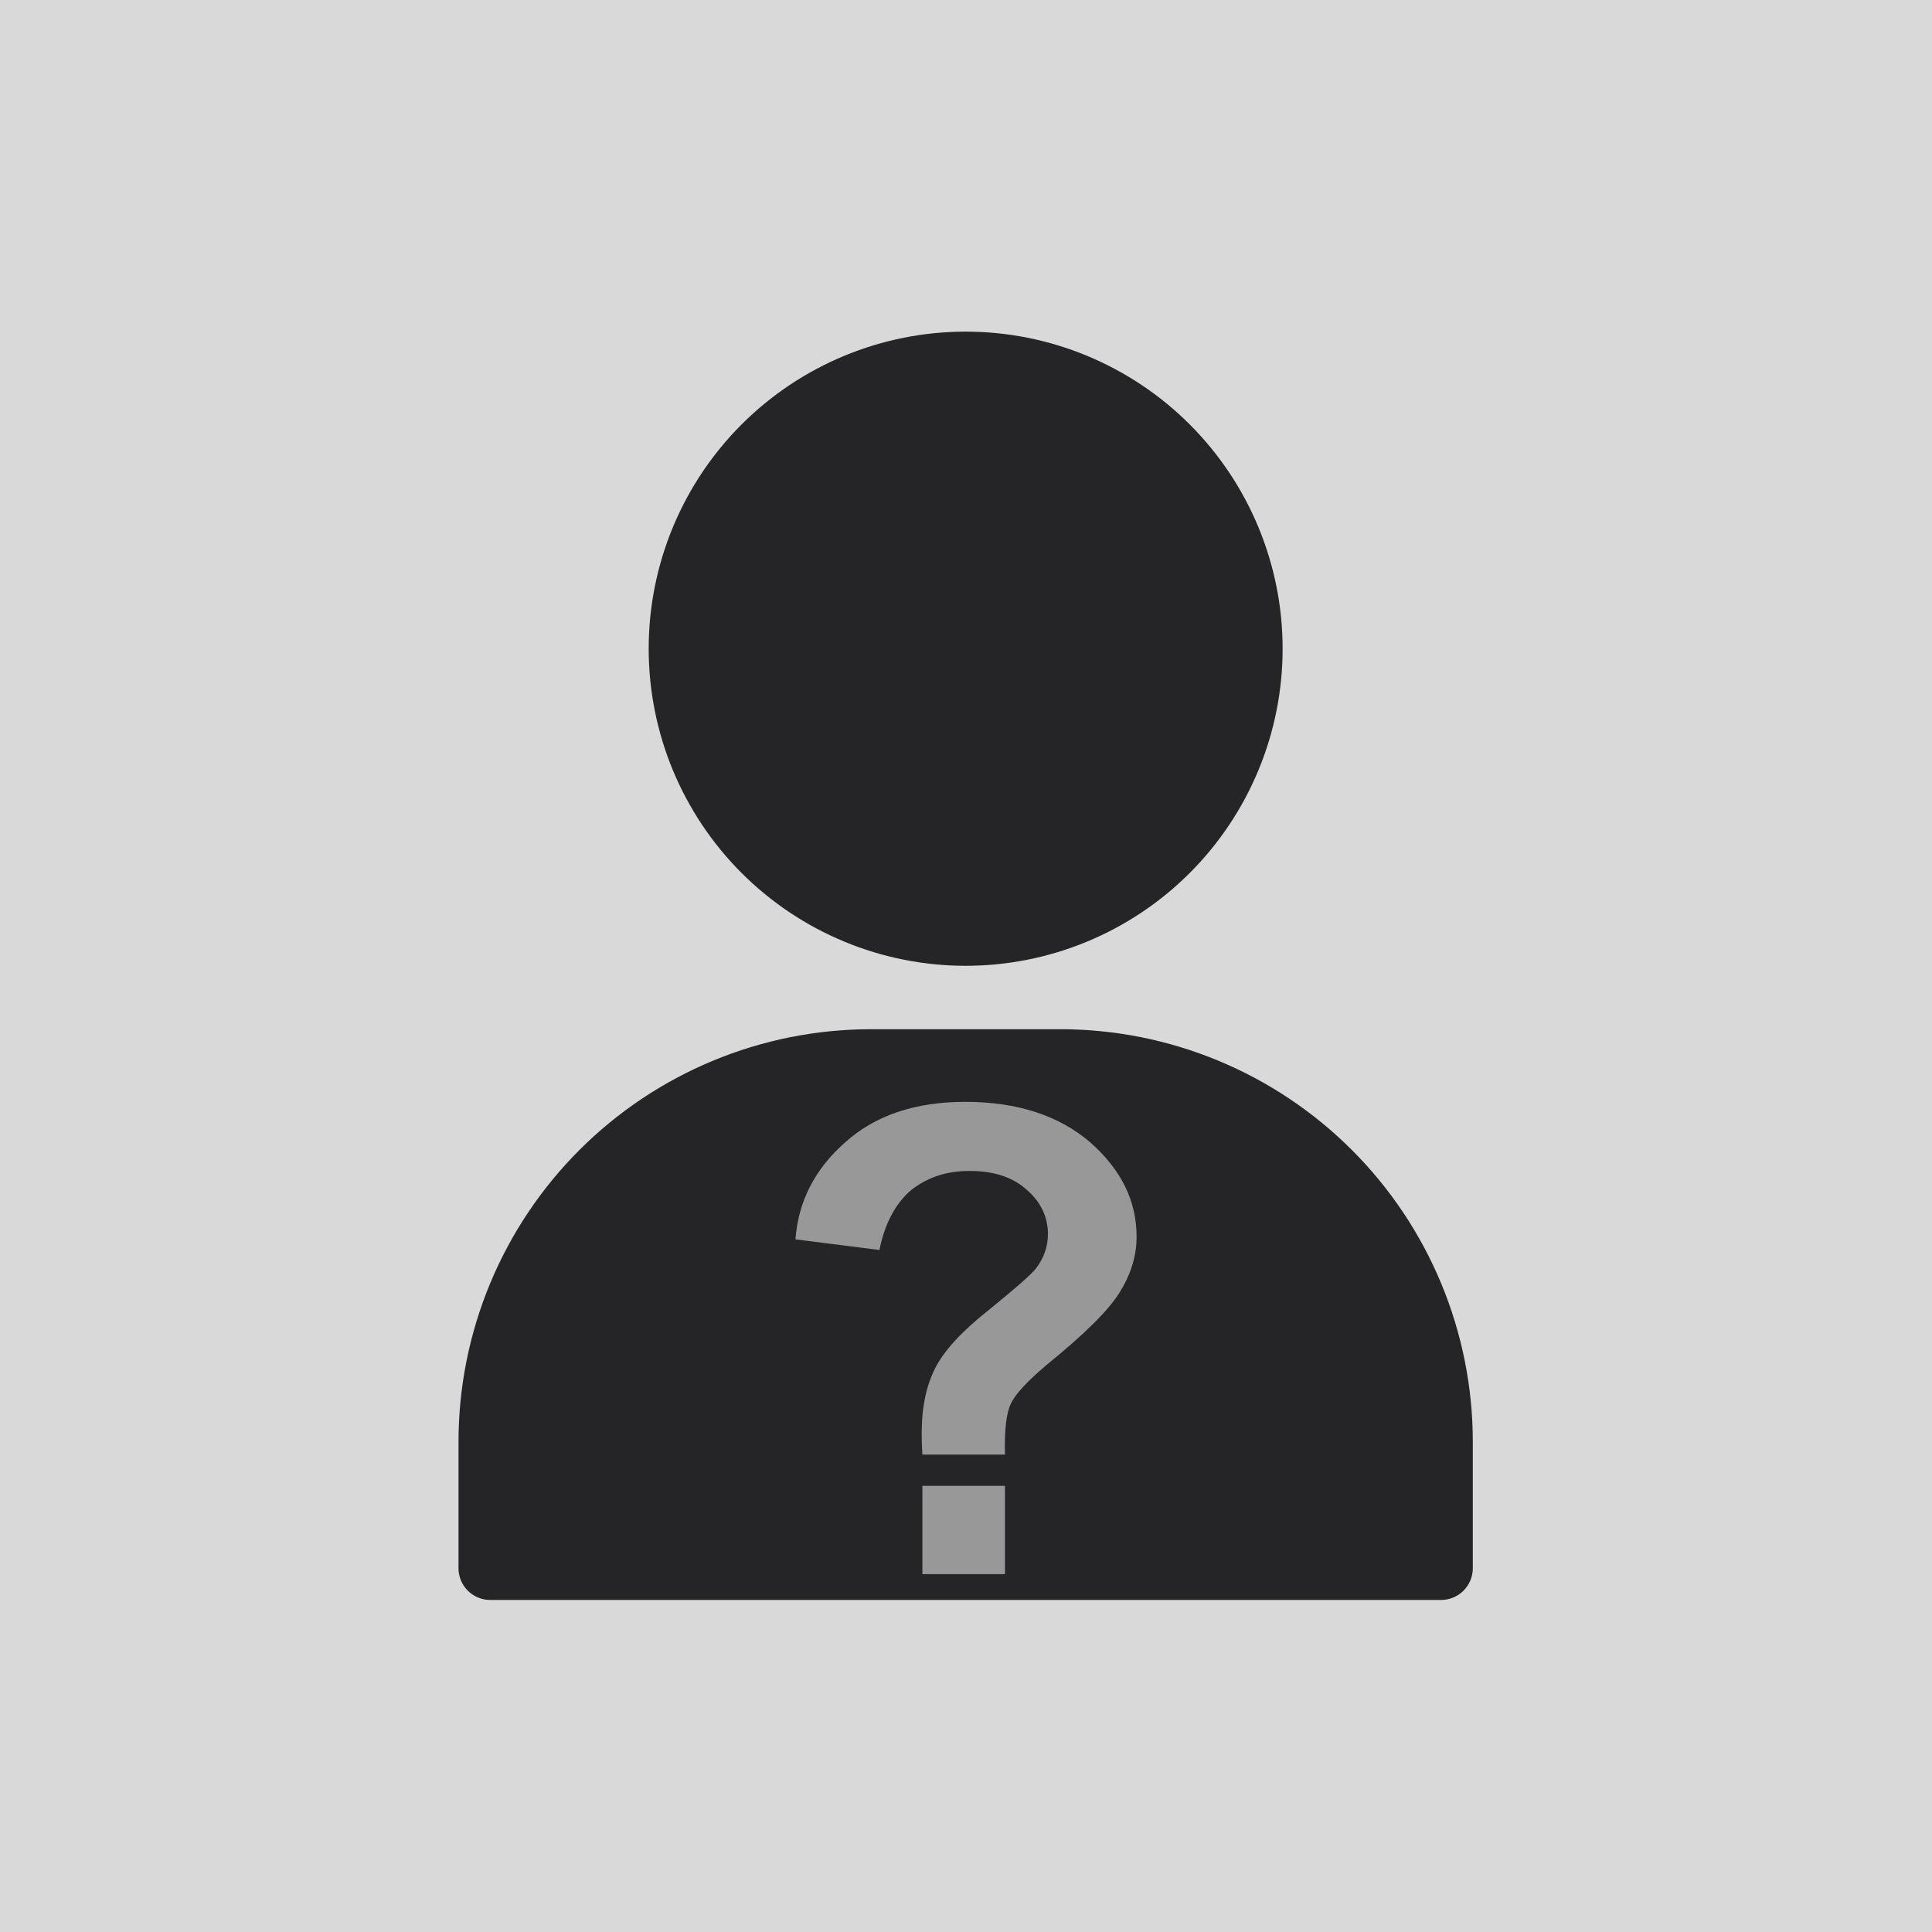
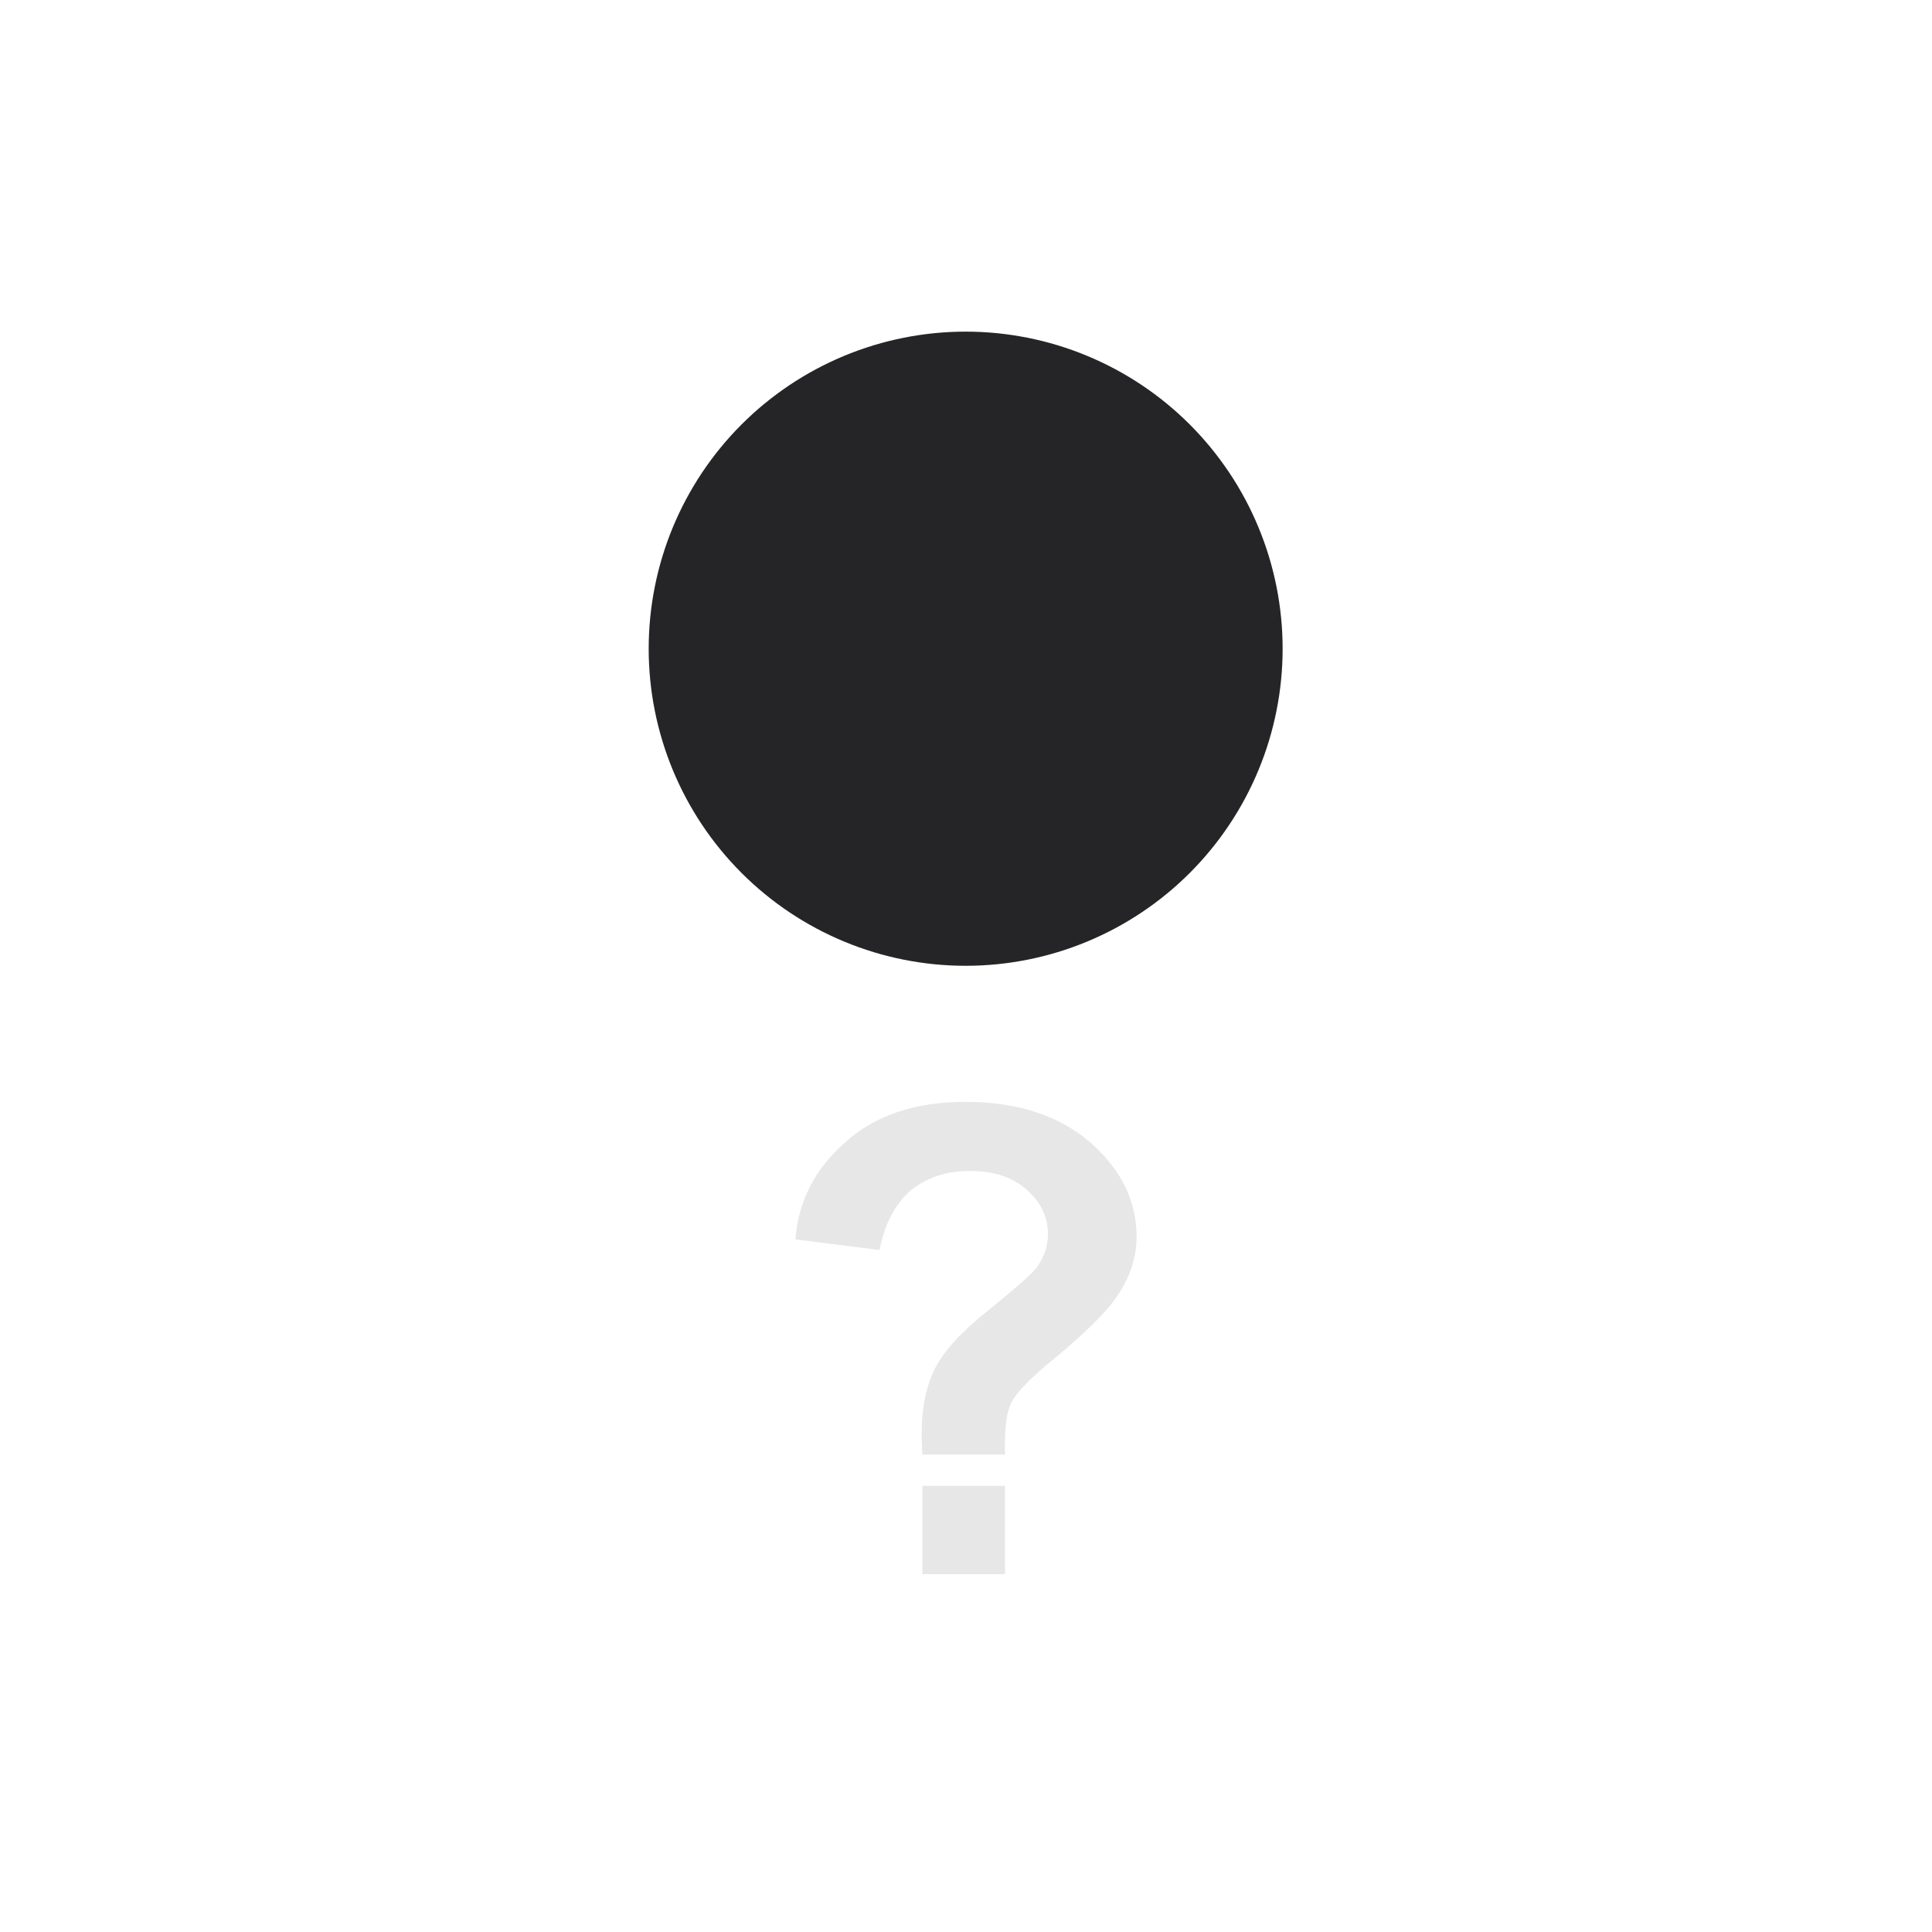
<svg xmlns="http://www.w3.org/2000/svg" width="1080" zoomAndPan="magnify" viewBox="0 0 810 810" height="1080" preserveAspectRatio="xMidYMid meet" version="1.0">
  <defs>
    <filter x="0%" y="0%" width="100%" height="100%" id="ac3b21733e">
      <feColorMatrix values="0 0 0 0 1 0 0 0 0 1 0 0 0 0 1 0 0 0 1 0" color-interpolation-filters="sRGB" />
    </filter>
    <clipPath id="ed5b7d7cf8">
      <path d="M 192.23 431 L 617.48 431 L 617.48 670.789 L 192.23 670.789 Z M 192.23 431 " clip-rule="nonzero" />
    </clipPath>
    <clipPath id="1b5595dd1d">
      <path d="M 271 139.039 L 538 139.039 L 538 405 L 271 405 Z M 271 139.039 " clip-rule="nonzero" />
    </clipPath>
    <mask id="05c71bf0c8">
      <g filter="url(#ac3b21733e)">
        <rect x="-81" width="972" fill="#000000" y="-81" height="972" fill-opacity="0.64" />
      </g>
    </mask>
    <clipPath id="6c6dbf7eef">
      <path d="M 0.492 0.957 L 143.641 0.957 L 143.641 198.957 L 0.492 198.957 Z M 0.492 0.957 " clip-rule="nonzero" />
    </clipPath>
    <clipPath id="f73ea17349">
      <rect x="0" width="144" y="0" height="200" />
    </clipPath>
  </defs>
  <rect x="-81" width="972" fill="#ffffff" y="-81" height="972" fill-opacity="1" />
-   <rect x="-81" width="972" fill="#d9d9d9" y="-81" height="972" fill-opacity="1" />
  <g clip-path="url(#ed5b7d7cf8)">
-     <path fill="#252528" d="M 444.723 431.5 L 364.988 431.5 C 362.16 431.504 359.336 431.574 356.516 431.719 C 353.691 431.859 350.875 432.07 348.062 432.352 C 345.246 432.629 342.445 432.98 339.648 433.395 C 336.852 433.812 334.07 434.301 331.297 434.852 C 328.527 435.406 325.77 436.027 323.027 436.719 C 320.289 437.406 317.566 438.164 314.859 438.984 C 312.156 439.809 309.473 440.695 306.812 441.652 C 304.152 442.605 301.52 443.625 298.906 444.707 C 296.297 445.793 293.715 446.938 291.16 448.148 C 288.605 449.359 286.082 450.629 283.59 451.965 C 281.098 453.297 278.641 454.691 276.215 456.148 C 273.793 457.602 271.406 459.113 269.055 460.688 C 266.707 462.258 264.395 463.887 262.125 465.57 C 259.855 467.254 257.629 468.996 255.445 470.789 C 253.262 472.582 251.121 474.43 249.027 476.328 C 246.934 478.227 244.887 480.176 242.887 482.176 C 240.891 484.176 238.941 486.223 237.043 488.316 C 235.145 490.41 233.297 492.551 231.504 494.738 C 229.711 496.922 227.973 499.148 226.289 501.422 C 224.605 503.691 222.977 506.004 221.406 508.352 C 219.836 510.703 218.324 513.09 216.867 515.516 C 215.414 517.941 214.02 520.398 212.688 522.891 C 211.355 525.383 210.082 527.91 208.871 530.465 C 207.664 533.02 206.516 535.602 205.434 538.215 C 204.352 540.824 203.332 543.461 202.379 546.125 C 201.426 548.785 200.535 551.469 199.715 554.176 C 198.891 556.879 198.137 559.602 197.445 562.344 C 196.758 565.086 196.137 567.844 195.582 570.617 C 195.027 573.391 194.543 576.176 194.125 578.969 C 193.707 581.766 193.359 584.57 193.078 587.387 C 192.801 590.199 192.59 593.02 192.449 595.84 C 192.305 598.664 192.234 601.492 192.23 604.32 L 192.23 657.492 C 192.23 658.367 192.316 659.23 192.484 660.086 C 192.656 660.941 192.906 661.773 193.242 662.582 C 193.574 663.387 193.984 664.152 194.469 664.879 C 194.953 665.605 195.504 666.277 196.121 666.895 C 196.738 667.512 197.41 668.062 198.137 668.547 C 198.863 669.031 199.629 669.441 200.434 669.773 C 201.238 670.109 202.07 670.363 202.926 670.531 C 203.781 670.703 204.645 670.789 205.52 670.789 L 604.191 670.789 C 605.062 670.789 605.926 670.703 606.781 670.531 C 607.641 670.363 608.469 670.109 609.277 669.773 C 610.082 669.441 610.848 669.031 611.574 668.547 C 612.301 668.062 612.969 667.512 613.586 666.895 C 614.203 666.277 614.754 665.605 615.238 664.879 C 615.727 664.152 616.133 663.387 616.469 662.582 C 616.801 661.773 617.055 660.941 617.223 660.086 C 617.395 659.23 617.48 658.367 617.48 657.492 L 617.48 604.32 C 617.477 601.492 617.402 598.664 617.262 595.84 C 617.121 593.02 616.91 590.199 616.629 587.387 C 616.352 584.57 616 581.766 615.586 578.969 C 615.168 576.176 614.68 573.391 614.129 570.617 C 613.574 567.844 612.953 565.086 612.262 562.344 C 611.574 559.602 610.82 556.879 609.996 554.176 C 609.176 551.469 608.285 548.785 607.332 546.125 C 606.379 543.461 605.359 540.828 604.277 538.215 C 603.191 535.602 602.047 533.02 600.836 530.465 C 599.629 527.91 598.355 525.387 597.023 522.891 C 595.688 520.398 594.297 517.941 592.84 515.516 C 591.387 513.09 589.875 510.703 588.305 508.352 C 586.734 506.004 585.105 503.691 583.422 501.422 C 581.738 499.152 579.996 496.922 578.203 494.738 C 576.41 492.551 574.566 490.41 572.668 488.316 C 570.77 486.223 568.82 484.176 566.82 482.176 C 564.824 480.176 562.777 478.227 560.684 476.328 C 558.59 474.43 556.449 472.582 554.266 470.789 C 552.082 468.996 549.852 467.254 547.582 465.57 C 545.312 463.887 543.004 462.258 540.652 460.688 C 538.305 459.113 535.918 457.602 533.492 456.148 C 531.07 454.691 528.613 453.297 526.121 451.965 C 523.629 450.629 521.105 449.359 518.551 448.148 C 515.996 446.938 513.414 445.793 510.801 444.707 C 508.191 443.625 505.555 442.605 502.895 441.652 C 500.234 440.695 497.555 439.809 494.848 438.984 C 492.145 438.164 489.422 437.406 486.68 436.719 C 483.941 436.027 481.184 435.406 478.41 434.852 C 475.641 434.301 472.855 433.812 470.062 433.395 C 467.266 432.98 464.461 432.629 461.648 432.352 C 458.836 432.07 456.02 431.859 453.195 431.719 C 450.375 431.574 447.547 431.504 444.723 431.5 Z M 444.723 431.5 " fill-opacity="1" fill-rule="nonzero" />
-   </g>
+     </g>
  <g clip-path="url(#1b5595dd1d)">
    <path fill="#252528" d="M 537.746 271.977 C 537.746 274.148 537.691 276.324 537.586 278.496 C 537.48 280.672 537.32 282.84 537.105 285.004 C 536.891 287.172 536.625 289.328 536.309 291.48 C 535.988 293.633 535.617 295.777 535.191 297.91 C 534.766 300.043 534.293 302.164 533.762 304.277 C 533.234 306.387 532.656 308.484 532.023 310.566 C 531.391 312.645 530.711 314.711 529.977 316.762 C 529.246 318.809 528.461 320.836 527.629 322.848 C 526.797 324.859 525.918 326.848 524.988 328.812 C 524.055 330.781 523.078 332.723 522.055 334.641 C 521.027 336.559 519.957 338.453 518.84 340.316 C 517.723 342.184 516.559 344.023 515.348 345.832 C 514.141 347.641 512.891 349.418 511.594 351.164 C 510.297 352.914 508.961 354.629 507.582 356.309 C 506.199 357.992 504.781 359.637 503.32 361.25 C 501.859 362.863 500.359 364.438 498.824 365.977 C 497.285 367.516 495.711 369.016 494.098 370.477 C 492.488 371.938 490.84 373.355 489.16 374.738 C 487.48 376.117 485.766 377.457 484.02 378.75 C 482.27 380.047 480.492 381.301 478.684 382.508 C 476.875 383.719 475.039 384.879 473.176 386 C 471.309 387.117 469.418 388.191 467.5 389.215 C 465.582 390.242 463.641 391.219 461.672 392.148 C 459.707 393.078 457.719 393.961 455.711 394.793 C 453.699 395.625 451.672 396.41 449.625 397.141 C 447.578 397.875 445.512 398.555 443.43 399.188 C 441.352 399.82 439.254 400.398 437.145 400.93 C 435.035 401.457 432.914 401.934 430.781 402.359 C 428.648 402.781 426.504 403.152 424.355 403.473 C 422.203 403.793 420.043 404.059 417.879 404.273 C 415.715 404.484 413.547 404.645 411.375 404.754 C 409.203 404.859 407.031 404.914 404.855 404.914 C 402.68 404.914 400.508 404.859 398.336 404.754 C 396.16 404.645 393.992 404.484 391.828 404.273 C 389.664 404.059 387.508 403.793 385.355 403.473 C 383.203 403.152 381.062 402.781 378.93 402.359 C 376.797 401.934 374.676 401.457 372.566 400.93 C 370.457 400.398 368.359 399.82 366.277 399.188 C 364.199 398.555 362.133 397.875 360.086 397.141 C 358.039 396.41 356.008 395.625 354 394.793 C 351.992 393.961 350.004 393.078 348.035 392.148 C 346.07 391.219 344.129 390.242 342.211 389.215 C 340.293 388.191 338.402 387.117 336.535 386 C 334.668 384.879 332.832 383.719 331.023 382.508 C 329.215 381.301 327.438 380.047 325.691 378.75 C 323.945 377.457 322.23 376.117 320.551 374.738 C 318.867 373.355 317.223 371.938 315.609 370.477 C 314 369.016 312.426 367.516 310.887 365.977 C 309.348 364.438 307.852 362.863 306.391 361.25 C 304.93 359.637 303.508 357.992 302.129 356.309 C 300.75 354.629 299.41 352.914 298.117 351.164 C 296.82 349.418 295.57 347.641 294.359 345.832 C 293.152 344.023 291.988 342.184 290.871 340.316 C 289.754 338.453 288.68 336.559 287.656 334.641 C 286.629 332.723 285.652 330.781 284.723 328.812 C 283.793 326.848 282.914 324.859 282.078 322.848 C 281.246 320.836 280.465 318.809 279.73 316.762 C 279 314.711 278.316 312.645 277.688 310.566 C 277.055 308.484 276.477 306.387 275.945 304.277 C 275.418 302.164 274.941 300.043 274.52 297.91 C 274.094 295.777 273.723 293.633 273.402 291.48 C 273.082 289.328 272.816 287.172 272.605 285.004 C 272.391 282.84 272.23 280.672 272.125 278.496 C 272.016 276.324 271.965 274.148 271.965 271.977 C 271.965 269.801 272.016 267.625 272.125 265.453 C 272.23 263.277 272.391 261.109 272.605 258.945 C 272.816 256.781 273.082 254.621 273.402 252.469 C 273.723 250.316 274.094 248.172 274.52 246.039 C 274.941 243.906 275.418 241.785 275.945 239.672 C 276.477 237.562 277.055 235.469 277.688 233.387 C 278.316 231.305 279 229.238 279.73 227.188 C 280.465 225.141 281.246 223.113 282.078 221.102 C 282.914 219.09 283.793 217.102 284.723 215.137 C 285.652 213.168 286.629 211.227 287.656 209.309 C 288.68 207.391 289.754 205.496 290.871 203.633 C 291.988 201.766 293.152 199.926 294.359 198.117 C 295.57 196.309 296.82 194.531 298.117 192.785 C 299.41 191.035 300.75 189.32 302.129 187.641 C 303.508 185.957 304.93 184.312 306.391 182.699 C 307.852 181.086 309.348 179.512 310.887 177.973 C 312.426 176.434 314 174.938 315.609 173.473 C 317.223 172.012 318.867 170.594 320.551 169.211 C 322.23 167.832 323.945 166.496 325.691 165.199 C 327.438 163.902 329.215 162.648 331.023 161.441 C 332.832 160.234 334.668 159.07 336.535 157.949 C 338.402 156.832 340.293 155.762 342.211 154.734 C 344.129 153.707 346.07 152.73 348.035 151.801 C 350.004 150.871 351.992 149.988 354 149.156 C 356.008 148.324 358.039 147.543 360.086 146.809 C 362.133 146.074 364.199 145.395 366.277 144.762 C 368.359 144.129 370.457 143.551 372.566 143.02 C 374.676 142.492 376.797 142.016 378.93 141.59 C 381.062 141.168 383.203 140.797 385.355 140.477 C 387.508 140.156 389.664 139.891 391.828 139.676 C 393.992 139.465 396.16 139.305 398.336 139.199 C 400.508 139.09 402.68 139.039 404.855 139.039 C 407.031 139.039 409.203 139.09 411.375 139.199 C 413.547 139.305 415.715 139.465 417.879 139.676 C 420.043 139.891 422.203 140.156 424.355 140.477 C 426.504 140.797 428.648 141.168 430.781 141.59 C 432.914 142.016 435.035 142.492 437.145 143.02 C 439.254 143.551 441.352 144.129 443.43 144.762 C 445.512 145.395 447.578 146.074 449.625 146.809 C 451.672 147.543 453.699 148.324 455.711 149.156 C 457.719 149.988 459.707 150.871 461.672 151.801 C 463.641 152.73 465.582 153.707 467.5 154.734 C 469.418 155.762 471.309 156.832 473.176 157.949 C 475.039 159.07 476.875 160.234 478.684 161.441 C 480.492 162.648 482.27 163.902 484.02 165.199 C 485.766 166.496 487.48 167.832 489.16 169.211 C 490.84 170.594 492.488 172.012 494.098 173.473 C 495.711 174.938 497.285 176.434 498.824 177.973 C 500.359 179.512 501.859 181.086 503.32 182.699 C 504.781 184.312 506.199 185.957 507.582 187.641 C 508.961 189.32 510.297 191.035 511.594 192.785 C 512.891 194.531 514.141 196.309 515.348 198.117 C 516.559 199.926 517.723 201.766 518.84 203.633 C 519.957 205.496 521.027 207.391 522.055 209.309 C 523.078 211.227 524.055 213.168 524.988 215.137 C 525.918 217.102 526.797 219.09 527.629 221.102 C 528.461 223.113 529.246 225.141 529.977 227.191 C 530.711 229.238 531.391 231.305 532.023 233.387 C 532.656 235.469 533.234 237.562 533.762 239.672 C 534.293 241.785 534.766 243.906 535.191 246.039 C 535.617 248.172 535.988 250.316 536.309 252.469 C 536.625 254.621 536.891 256.781 537.105 258.945 C 537.32 261.109 537.48 263.277 537.586 265.453 C 537.691 267.625 537.746 269.801 537.746 271.977 Z M 537.746 271.977 " fill-opacity="1" fill-rule="nonzero" />
  </g>
  <g mask="url(#05c71bf0c8)">
    <g transform="matrix(1, 0, 0, 1, 333, 461)">
      <g clip-path="url(#f73ea17349)">
        <g clip-path="url(#6c6dbf7eef)">
          <path fill="#d9d9d9" d="M 88.34 148.855 L 53.715 148.855 C 53.426 144.109 53.426 141.051 53.426 139.938 C 53.426 128.805 55.398 119.887 59.055 112.652 C 62.723 105.402 70.039 97.328 81.297 88.414 C 92.273 79.508 99.031 73.656 101.285 70.867 C 104.664 66.41 106.348 61.676 106.348 56.387 C 106.348 49.152 103.262 42.742 97.34 37.719 C 91.426 32.43 83.547 29.926 73.43 29.926 C 63.57 29.926 55.68 32.707 48.938 38.004 C 42.449 43.578 37.945 51.93 35.703 63.066 L 0.504 58.609 C 1.633 42.738 8.672 29.086 21.332 17.941 C 34.012 6.523 50.895 0.957 71.738 0.957 C 93.691 0.957 111.137 6.801 124.09 17.941 C 137.047 29.371 143.52 42.453 143.52 57.5 C 143.52 65.855 140.98 73.652 136.188 81.176 C 131.688 88.414 121.559 98.445 105.789 111.25 C 97.906 117.949 92.836 123.234 90.867 127.406 C 88.902 131.305 88.059 138.547 88.34 148.855 Z M 53.715 199.27 L 53.715 161.941 L 88.34 161.941 L 88.34 199.27 L 53.715 199.27 " fill-opacity="1" fill-rule="evenodd" />
        </g>
      </g>
    </g>
  </g>
</svg>